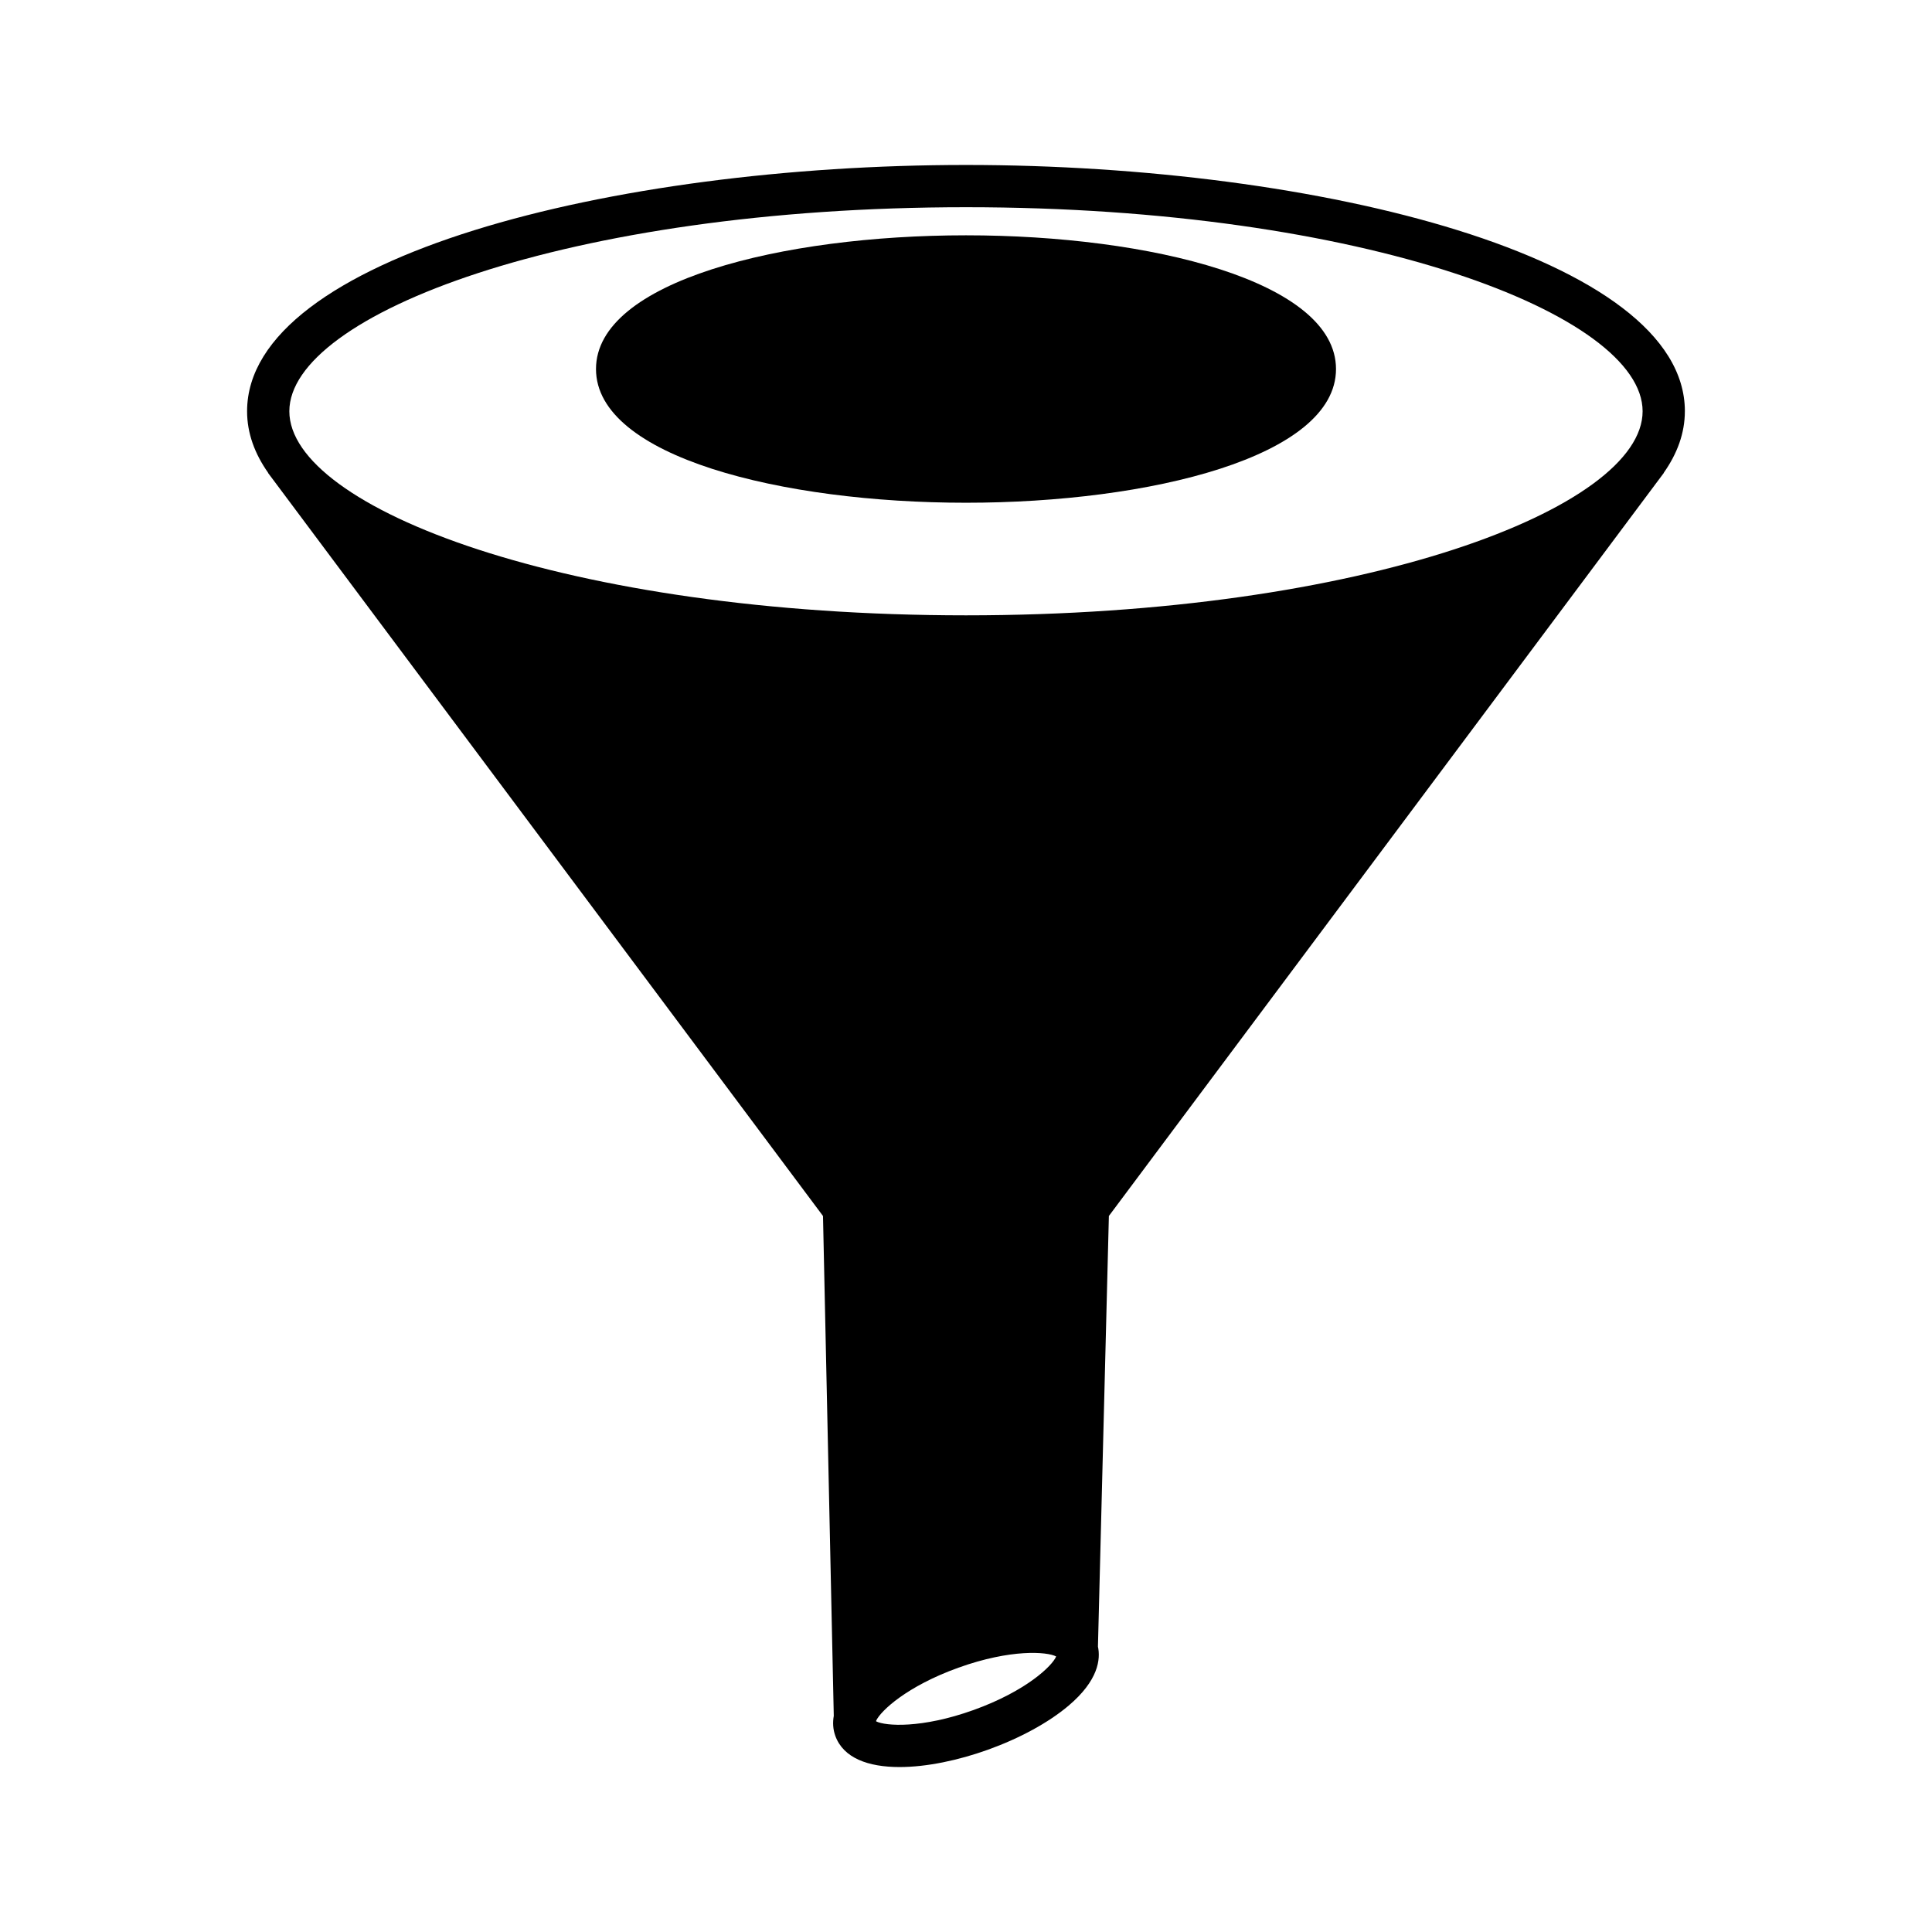
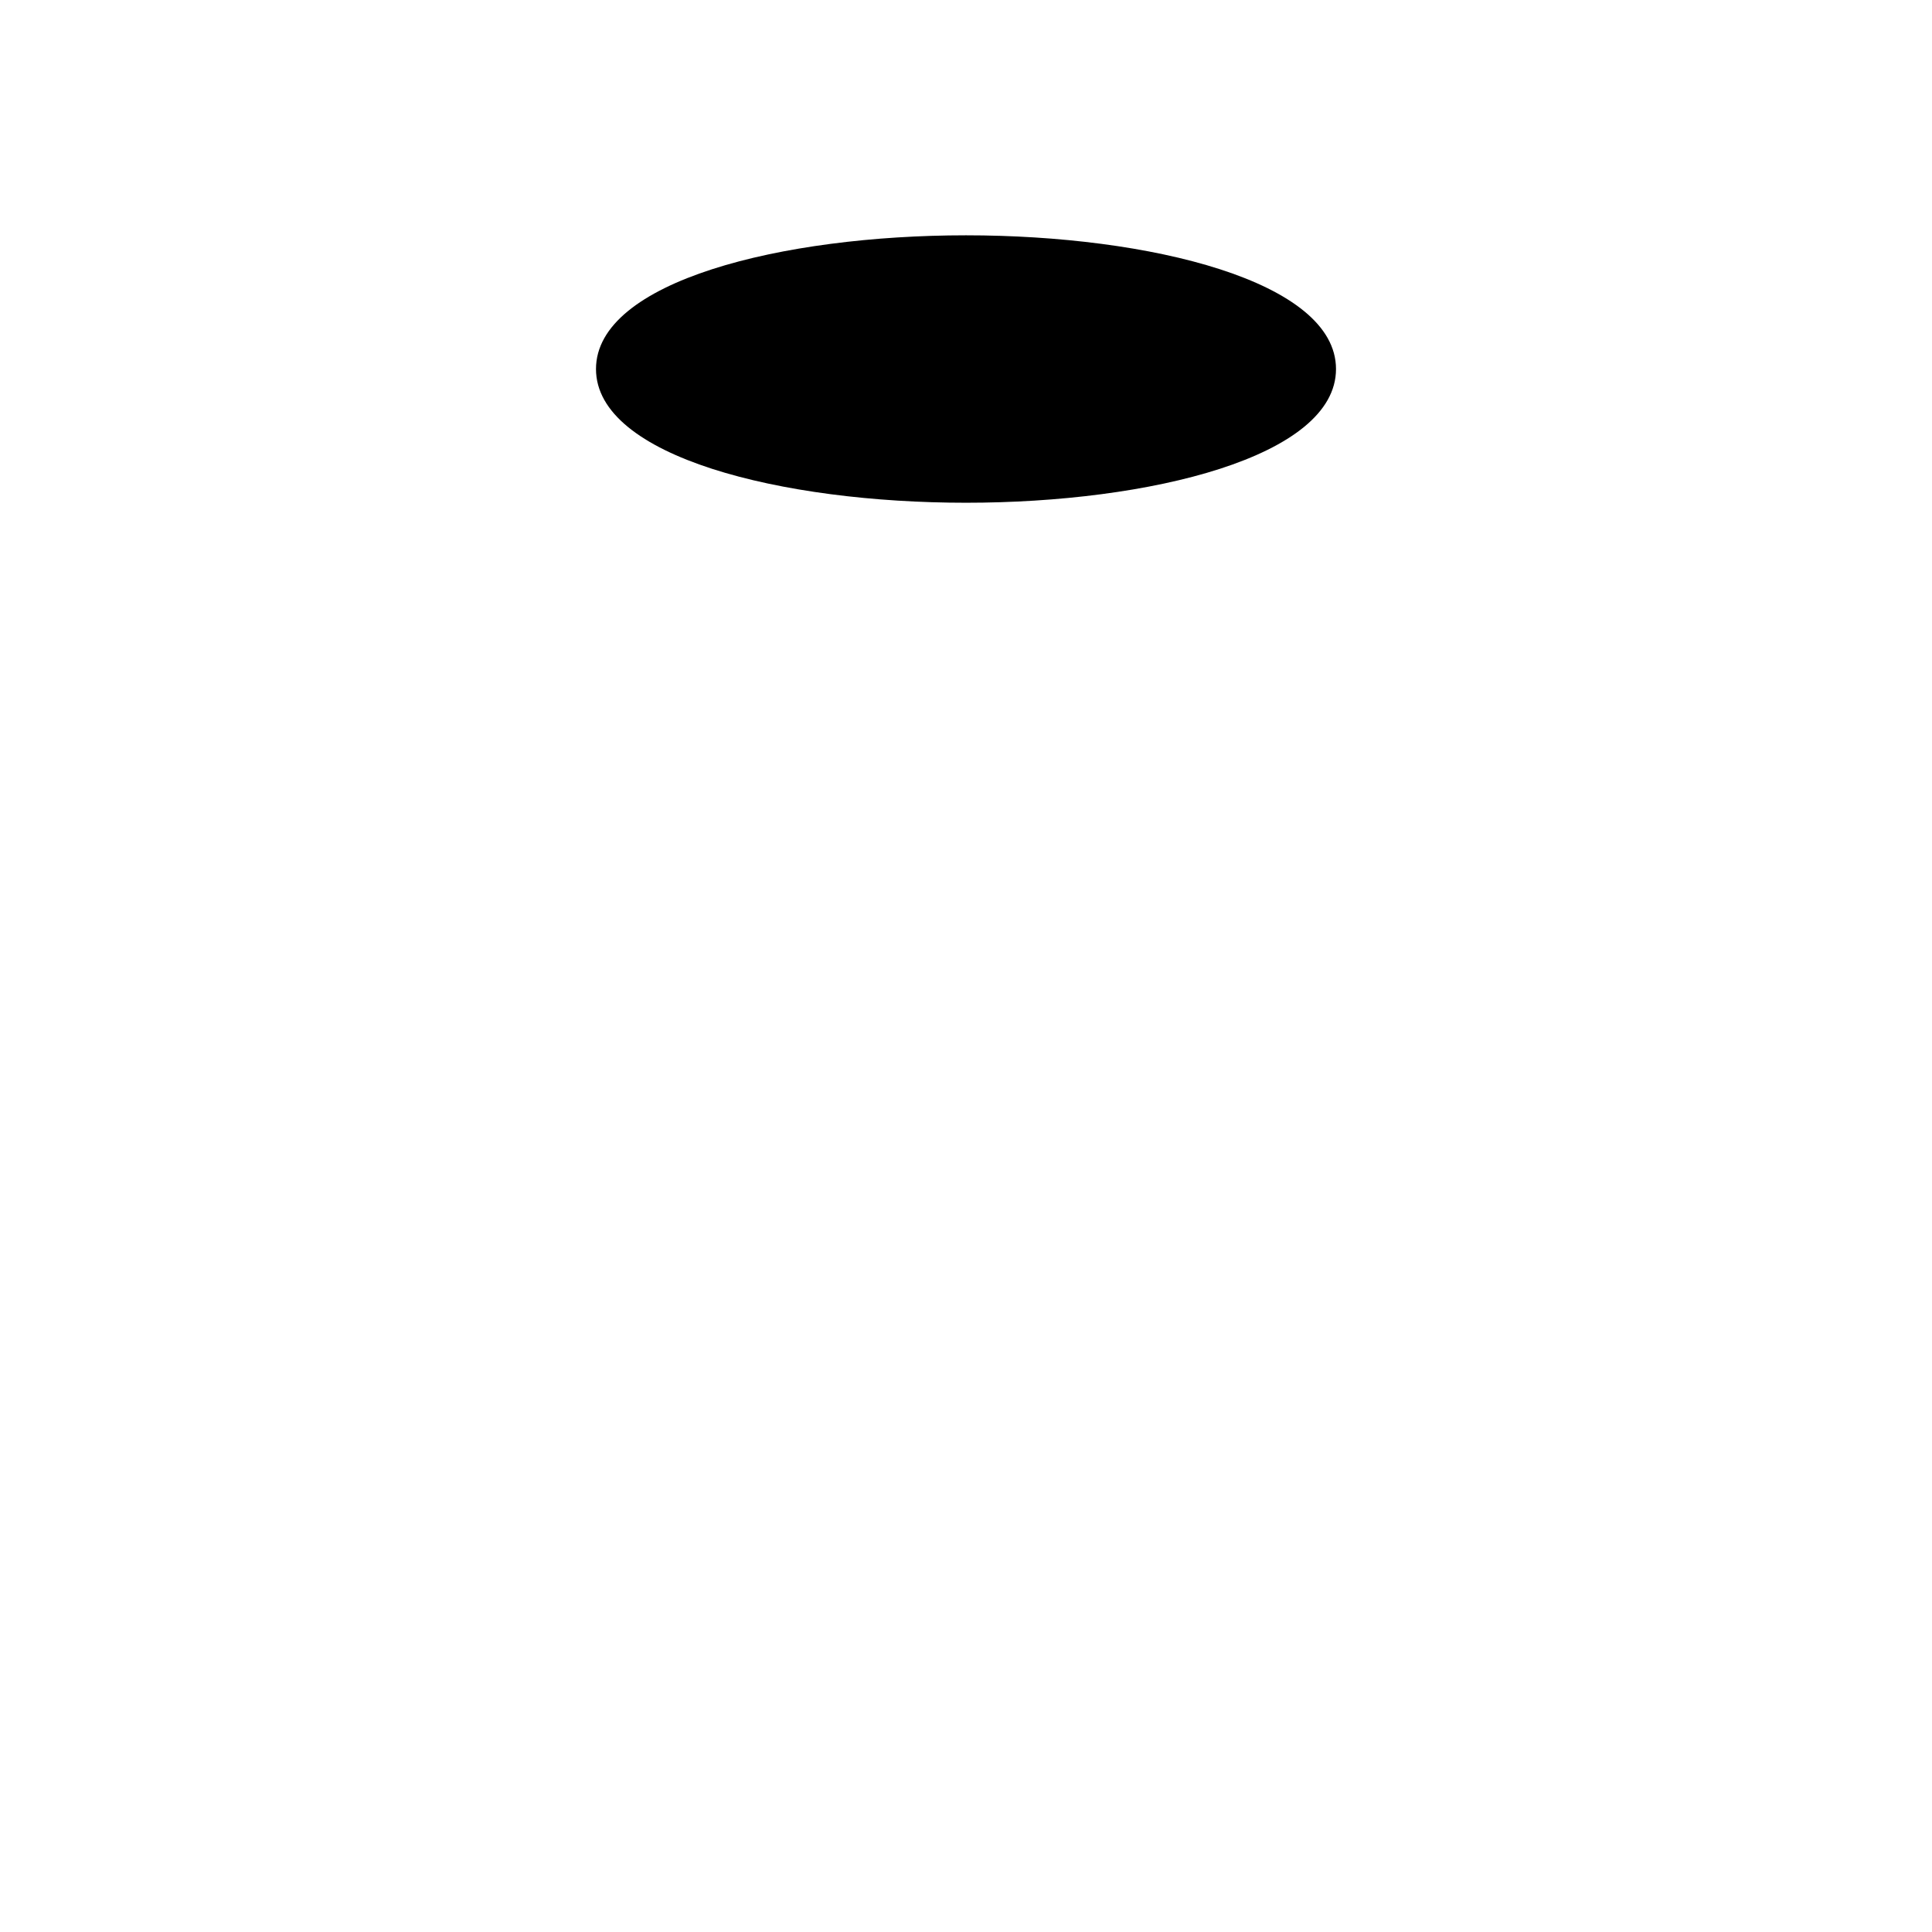
<svg xmlns="http://www.w3.org/2000/svg" fill="#000000" width="800px" height="800px" version="1.1" viewBox="144 144 512 512">
  <g>
    <path d="m400 206.36c-48.73 0-98.055 12.172-98.055 35.438s49.324 35.434 98.055 35.434 98.055-12.172 98.055-35.434c0.004-23.27-49.324-35.438-98.055-35.438z" />
-     <path d="m590.51 252.99c0-40.859-96.863-65.273-190.51-65.273-93.648 0-190.52 24.418-190.52 65.273 0 5.773 1.992 11.207 5.578 16.301l-0.031 0.023 0.766 1.027c0.199 0.262 0.383 0.527 0.59 0.789l145.72 195.12 2.856 132.47c-0.305 1.758-0.227 3.523 0.402 5.285 2.133 5.922 8.762 8.281 17.023 8.281 7.199 0 15.633-1.793 23.402-4.582 8.453-3.035 16.027-7.164 21.332-11.629 7.988-6.727 8.57-12.375 7.848-15.715l2.898-114.11 145.73-195.13c0.207-0.262 0.391-0.527 0.59-0.789l0.766-1.027-0.031-0.023c3.594-5.098 5.586-10.527 5.586-16.301zm-188.5 344.18c-13.809 4.957-23.328 4.258-25.816 3.012l-0.004-0.184c1.199-2.582 8.082-9.113 21.789-14.039 13.949-5.012 23.539-4.25 25.914-2.981-1.02 2.484-7.938 9.18-21.883 14.191zm-2.012-290.1c-105.68 0-179.32-28.5-179.32-54.078s73.641-54.078 179.32-54.078c105.67 0 179.31 28.5 179.31 54.078s-73.641 54.078-179.31 54.078z" />
  </g>
</svg>